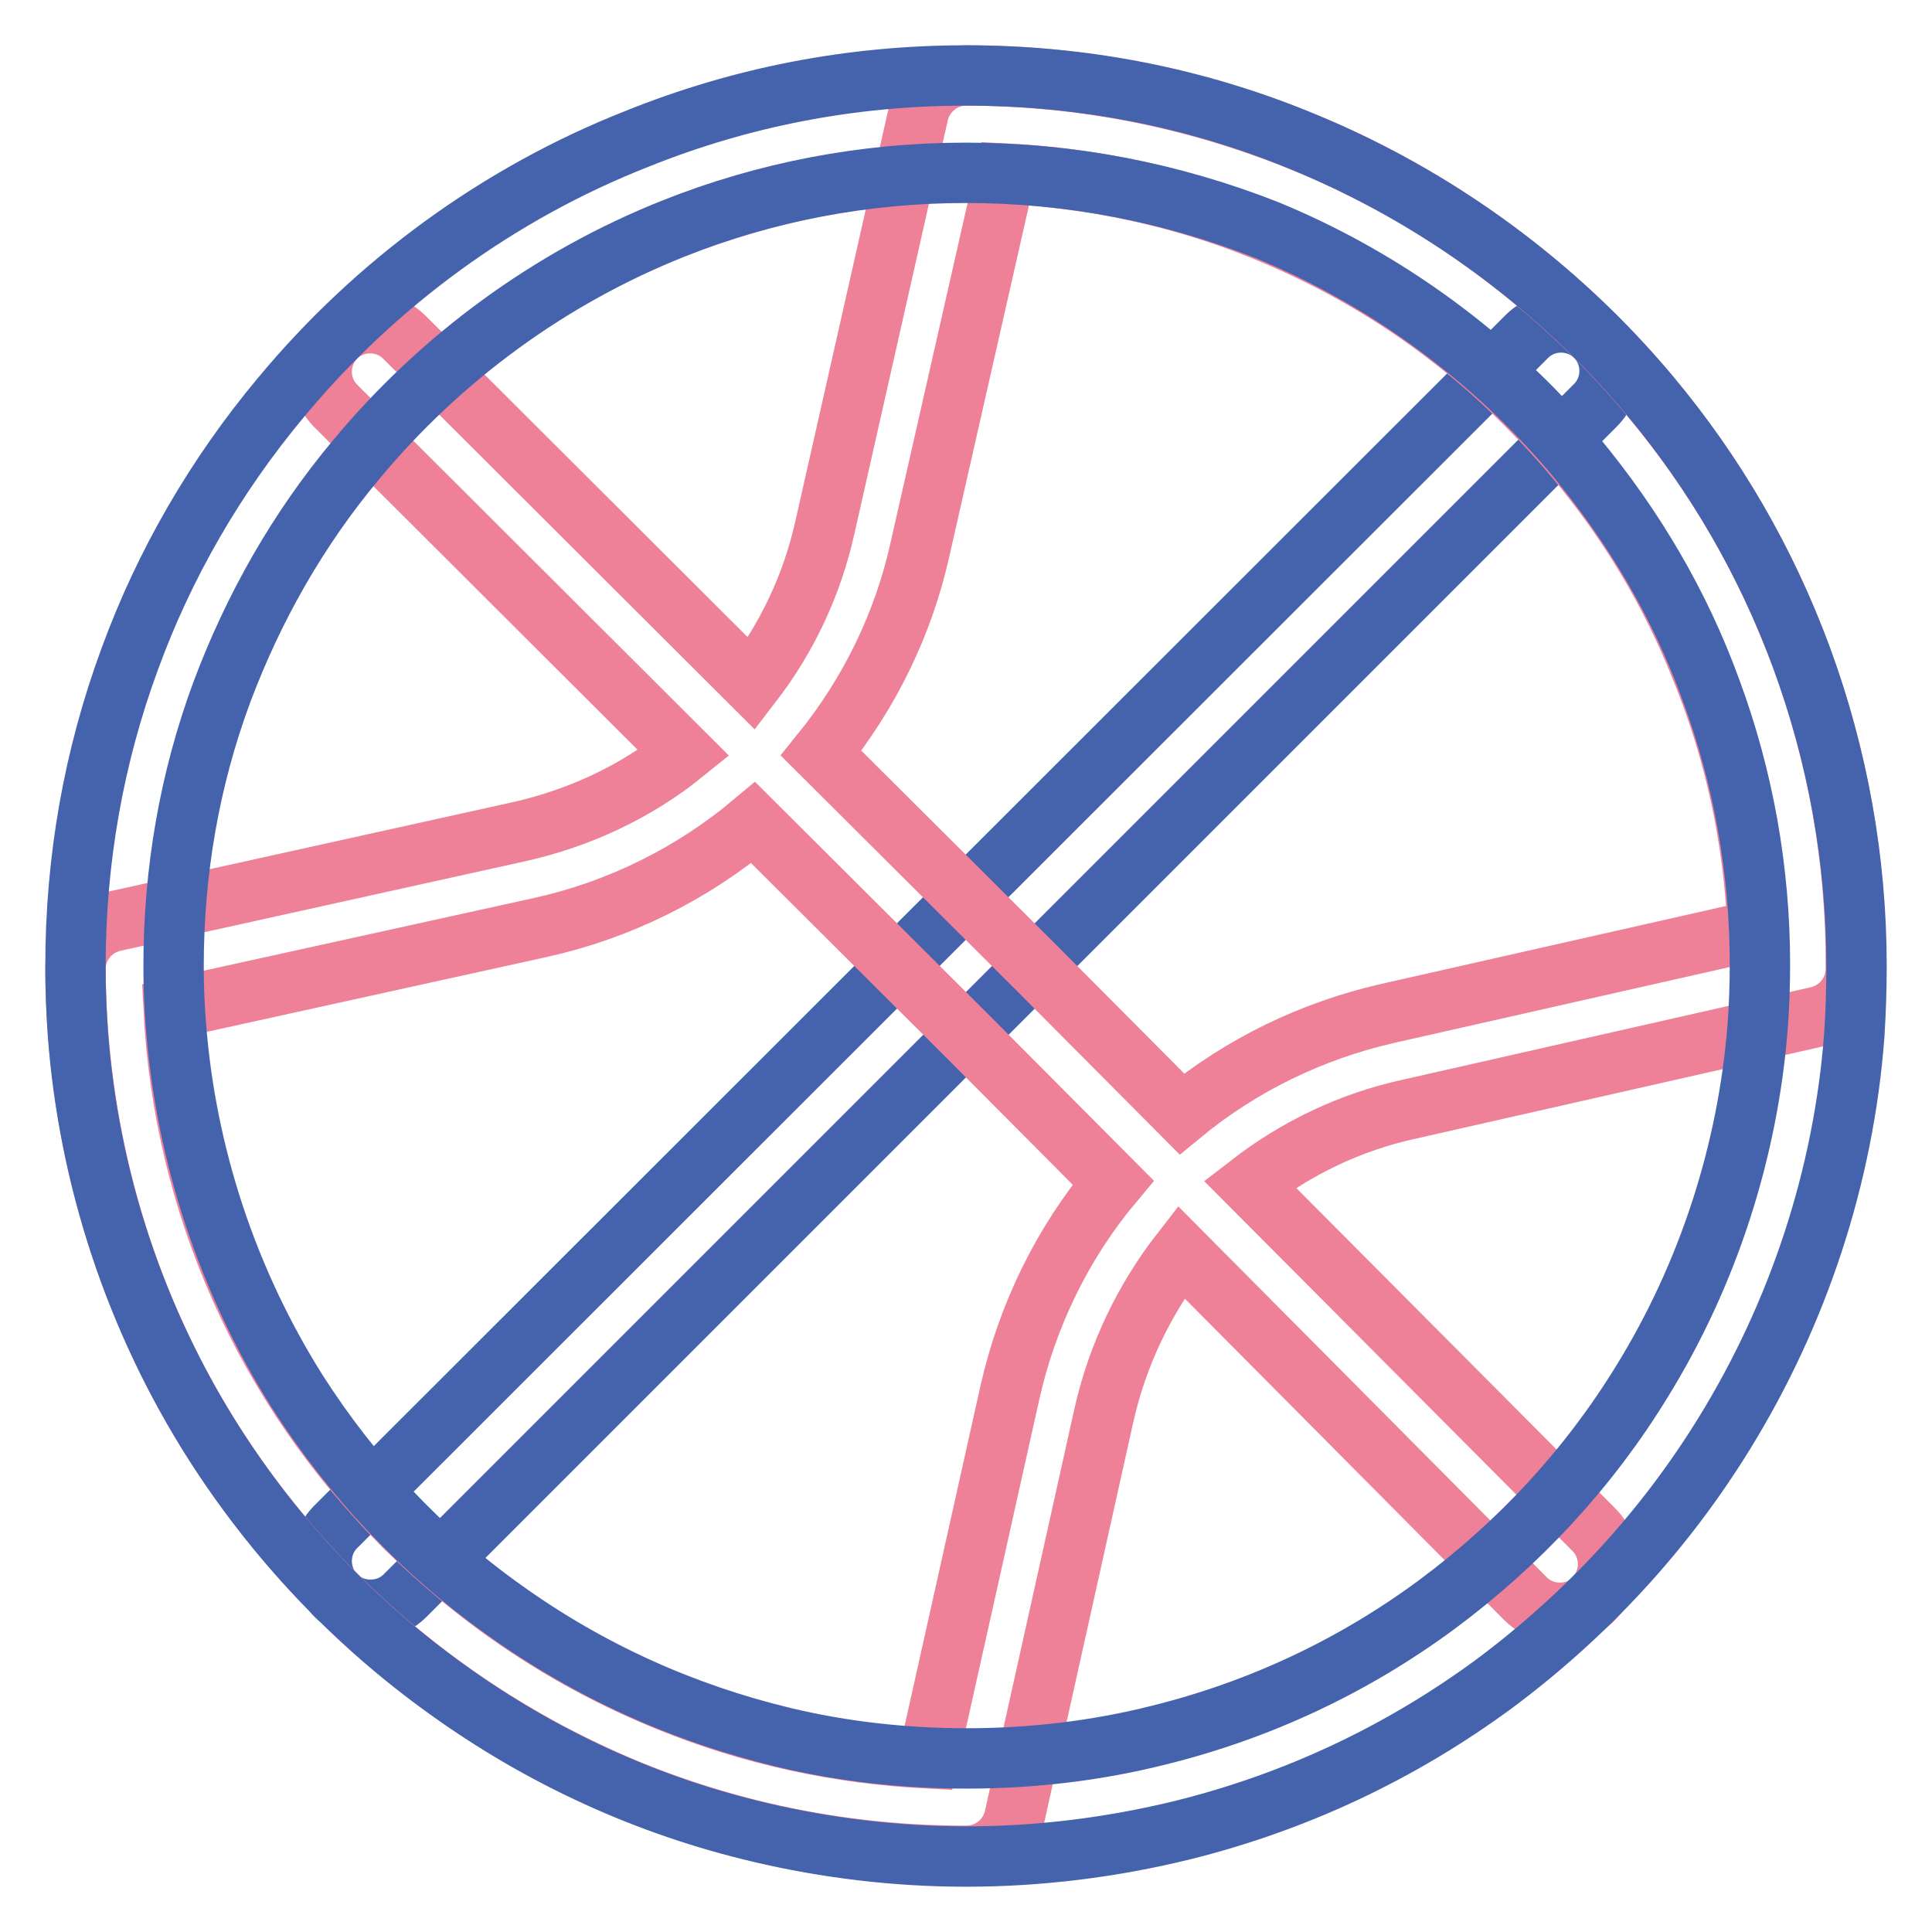
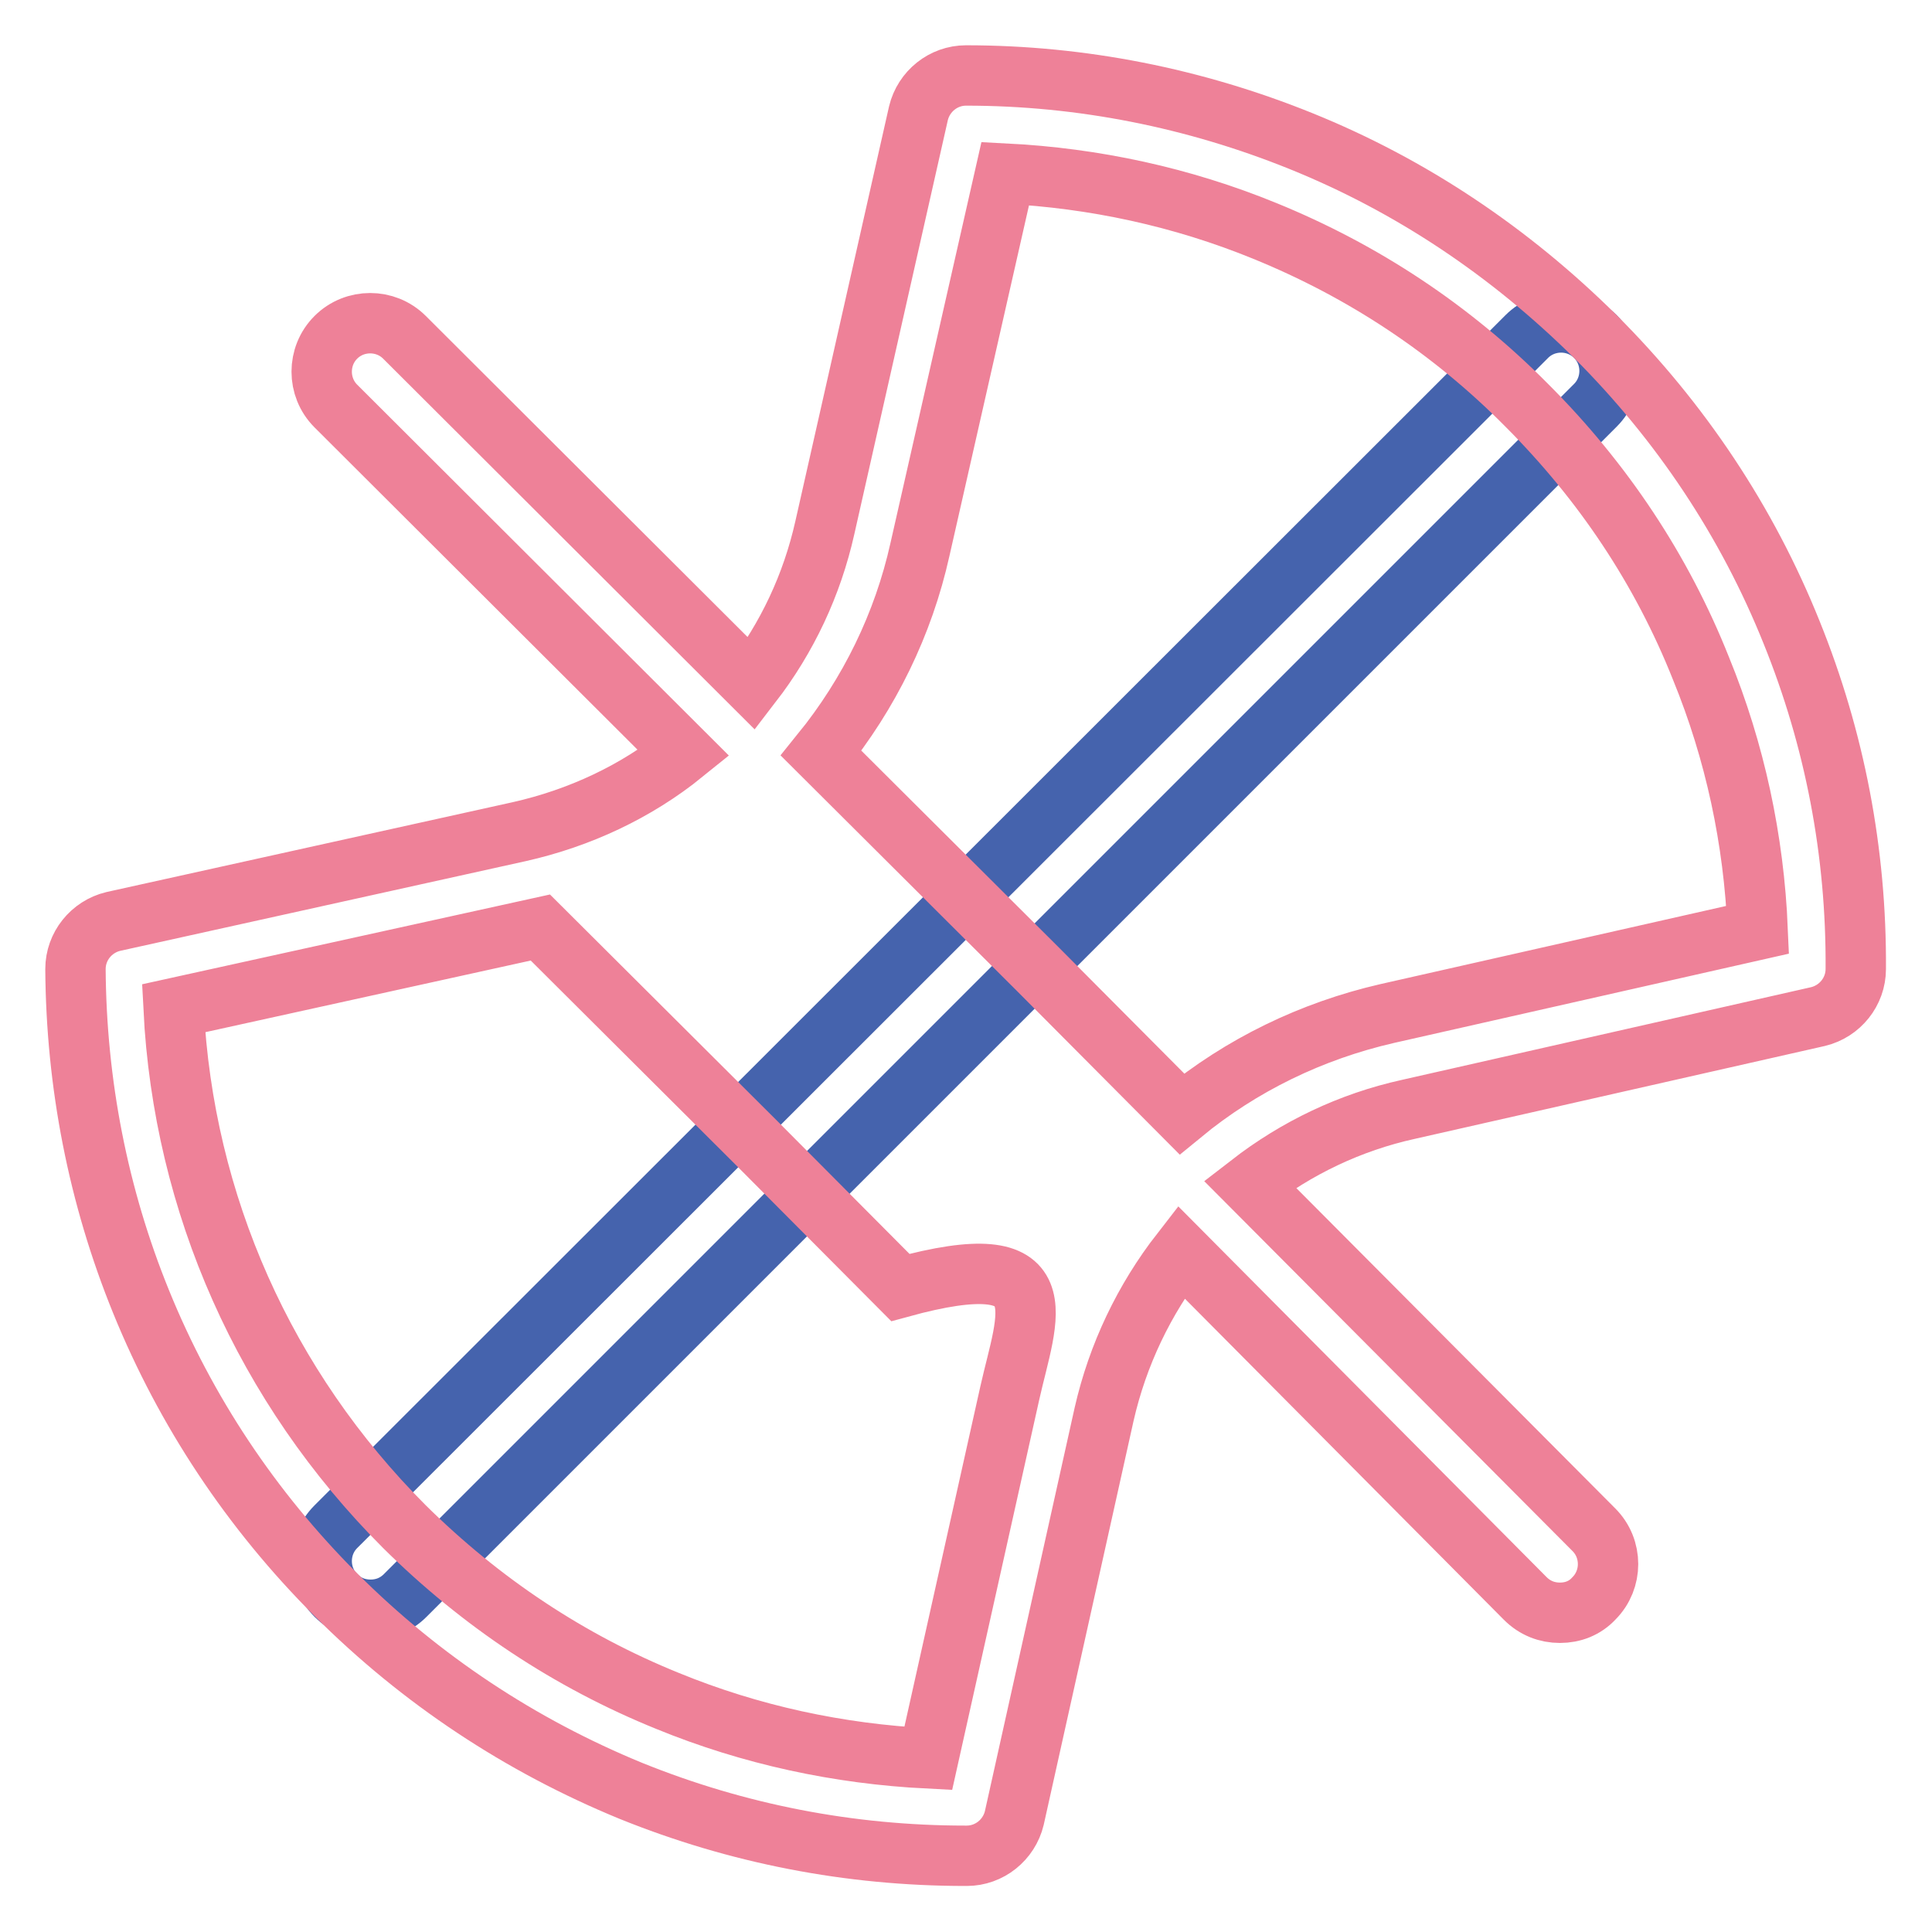
<svg xmlns="http://www.w3.org/2000/svg" version="1.1" x="0px" y="0px" viewBox="0 0 256 256" enable-background="new 0 0 256 256" xml:space="preserve">
  <g>
    <path stroke-width="8" fill-opacity="0" stroke="#4563ad" d="M49.1,213.3c-1.7,0-3.3-0.6-4.6-1.9c-2.5-2.5-2.5-6.6,0-9.1L202.3,44.6c2.5-2.5,6.6-2.5,9.1,0 c2.5,2.5,2.5,6.6,0,9.1L53.7,211.4C52.4,212.7,50.8,213.3,49.1,213.3z" />
-     <path stroke-width="8" fill-opacity="0" stroke="#ee8198" d="M237.4,83.8c-5.9-14.7-14.7-27.9-26-39.2c-11.3-11.2-24.4-20-39-25.9c-14.1-5.7-29.1-8.7-44.4-8.7 c-3,0-5.6,2.1-6.3,5l-12.4,54.9c-1.7,7.6-5,14.6-9.7,20.7l-46-45.9c-2.5-2.5-6.6-2.5-9.1,0c-2.5,2.5-2.5,6.6,0,9.1l46.1,46 c-6.3,5.1-13.8,8.6-21.8,10.4l-53.8,11.9c-2.9,0.7-5,3.3-5,6.3c0.1,15.2,3,30.1,8.7,44.1c5.9,14.5,14.6,27.6,25.8,38.8 c11.3,11.3,24.5,20,39.1,26c14.1,5.7,29,8.6,44.3,8.6c0.1,0,0.1,0,0.2,0c3,0,5.6-2.1,6.3-5l11.9-53.5c1.8-7.9,5.3-15.2,10.2-21.5 l45.6,45.9c1.3,1.3,2.9,1.9,4.6,1.9c1.7,0,3.3-0.6,4.5-1.9c2.5-2.5,2.5-6.6,0-9.1l-45.6-45.8c6.2-4.8,13.3-8.2,21-9.9l54.3-12.3 c2.9-0.7,5-3.3,5-6.3C246,112.9,243.1,97.9,237.4,83.8L237.4,83.8z M133.8,184.6L123,233c-11.9-0.6-23.5-3.1-34.5-7.6 c-13.1-5.3-24.8-13.1-34.9-23.1c-18.5-18.5-29.3-42.8-30.6-68.7l48.6-10.7c10.4-2.3,20.1-7.1,28.2-13.9l28.6,28.5l19.1,19.2 C140.8,164.7,136.1,174.3,133.8,184.6L133.8,184.6z M183.8,134.3c-10,2.3-19.3,6.8-27.2,13.3l-19.1-19.2l0,0l-28.7-28.6 c6.4-7.9,10.9-17.1,13.1-27L133.2,23c11.8,0.6,23.4,3.1,34.4,7.6c13,5.3,24.7,13,34.7,23.1c10.1,10.1,17.9,21.8,23.1,34.9 c4.5,11,7,22.7,7.5,34.6L183.8,134.3L183.8,134.3z" />
-     <path stroke-width="8" fill-opacity="0" stroke="#4563ad" d="M128,246c-9.2,0-18.4-1.1-27.3-3.2c-14.9-3.5-28.9-9.9-41.4-18.9c-12.3-8.8-22.7-19.8-30.9-32.6 C18,175,11.7,156.1,10.3,136.7c-0.2-2.9-0.3-5.8-0.3-8.7c0-14,2.4-27.7,7.2-40.7C21.8,74.7,28.6,63,37.2,52.7 c12.6-15.2,28.9-27.1,47.2-34.3C98.3,12.8,112.9,10,128,10c15.5,0,30.5,2.9,44.7,8.8c17.7,7.3,33.6,18.9,45.9,33.6 c8.7,10.4,15.4,22,20.1,34.7c4.8,13.1,7.3,26.8,7.3,40.9c0,3-0.1,6.1-0.3,9.2c-1.4,18.6-7.4,36.8-17.2,52.7 c-8,13-18.3,24.1-30.5,33.2c-12.5,9.2-26.4,15.7-41.3,19.4C147.3,244.8,137.7,246,128,246L128,246z M128,22.9 c-13.4,0-26.5,2.5-38.8,7.4c-16.3,6.5-30.8,17.1-42,30.6c-7.7,9.2-13.6,19.6-17.8,30.8c-4.3,11.6-6.4,23.8-6.4,36.3 c0,2.6,0.1,5.2,0.3,7.7c1.3,17.3,6.9,34.1,16.1,48.7c7.3,11.4,16.5,21.2,27.5,29c11.2,8,23.6,13.6,36.9,16.8 c7.9,1.9,16.1,2.8,24.3,2.8c8.6,0,17.2-1,25.5-3.1c13.3-3.3,25.7-9.1,36.8-17.3c10.9-8.1,20.1-18,27.2-29.6 c8.7-14.1,14-30.4,15.3-47c0.2-2.7,0.3-5.4,0.3-8.2c0-12.5-2.2-24.8-6.5-36.4c-4.1-11.3-10.2-21.6-17.9-30.9 c-11-13.1-25.1-23.5-40.9-30C155.2,25.5,141.8,22.9,128,22.9z" />
+     <path stroke-width="8" fill-opacity="0" stroke="#ee8198" d="M237.4,83.8c-5.9-14.7-14.7-27.9-26-39.2c-11.3-11.2-24.4-20-39-25.9c-14.1-5.7-29.1-8.7-44.4-8.7 c-3,0-5.6,2.1-6.3,5l-12.4,54.9c-1.7,7.6-5,14.6-9.7,20.7l-46-45.9c-2.5-2.5-6.6-2.5-9.1,0c-2.5,2.5-2.5,6.6,0,9.1l46.1,46 c-6.3,5.1-13.8,8.6-21.8,10.4l-53.8,11.9c-2.9,0.7-5,3.3-5,6.3c0.1,15.2,3,30.1,8.7,44.1c5.9,14.5,14.6,27.6,25.8,38.8 c11.3,11.3,24.5,20,39.1,26c14.1,5.7,29,8.6,44.3,8.6c0.1,0,0.1,0,0.2,0c3,0,5.6-2.1,6.3-5l11.9-53.5c1.8-7.9,5.3-15.2,10.2-21.5 l45.6,45.9c1.3,1.3,2.9,1.9,4.6,1.9c1.7,0,3.3-0.6,4.5-1.9c2.5-2.5,2.5-6.6,0-9.1l-45.6-45.8c6.2-4.8,13.3-8.2,21-9.9l54.3-12.3 c2.9-0.7,5-3.3,5-6.3C246,112.9,243.1,97.9,237.4,83.8L237.4,83.8z M133.8,184.6L123,233c-11.9-0.6-23.5-3.1-34.5-7.6 c-13.1-5.3-24.8-13.1-34.9-23.1c-18.5-18.5-29.3-42.8-30.6-68.7l48.6-10.7l28.6,28.5l19.1,19.2 C140.8,164.7,136.1,174.3,133.8,184.6L133.8,184.6z M183.8,134.3c-10,2.3-19.3,6.8-27.2,13.3l-19.1-19.2l0,0l-28.7-28.6 c6.4-7.9,10.9-17.1,13.1-27L133.2,23c11.8,0.6,23.4,3.1,34.4,7.6c13,5.3,24.7,13,34.7,23.1c10.1,10.1,17.9,21.8,23.1,34.9 c4.5,11,7,22.7,7.5,34.6L183.8,134.3L183.8,134.3z" />
  </g>
</svg>